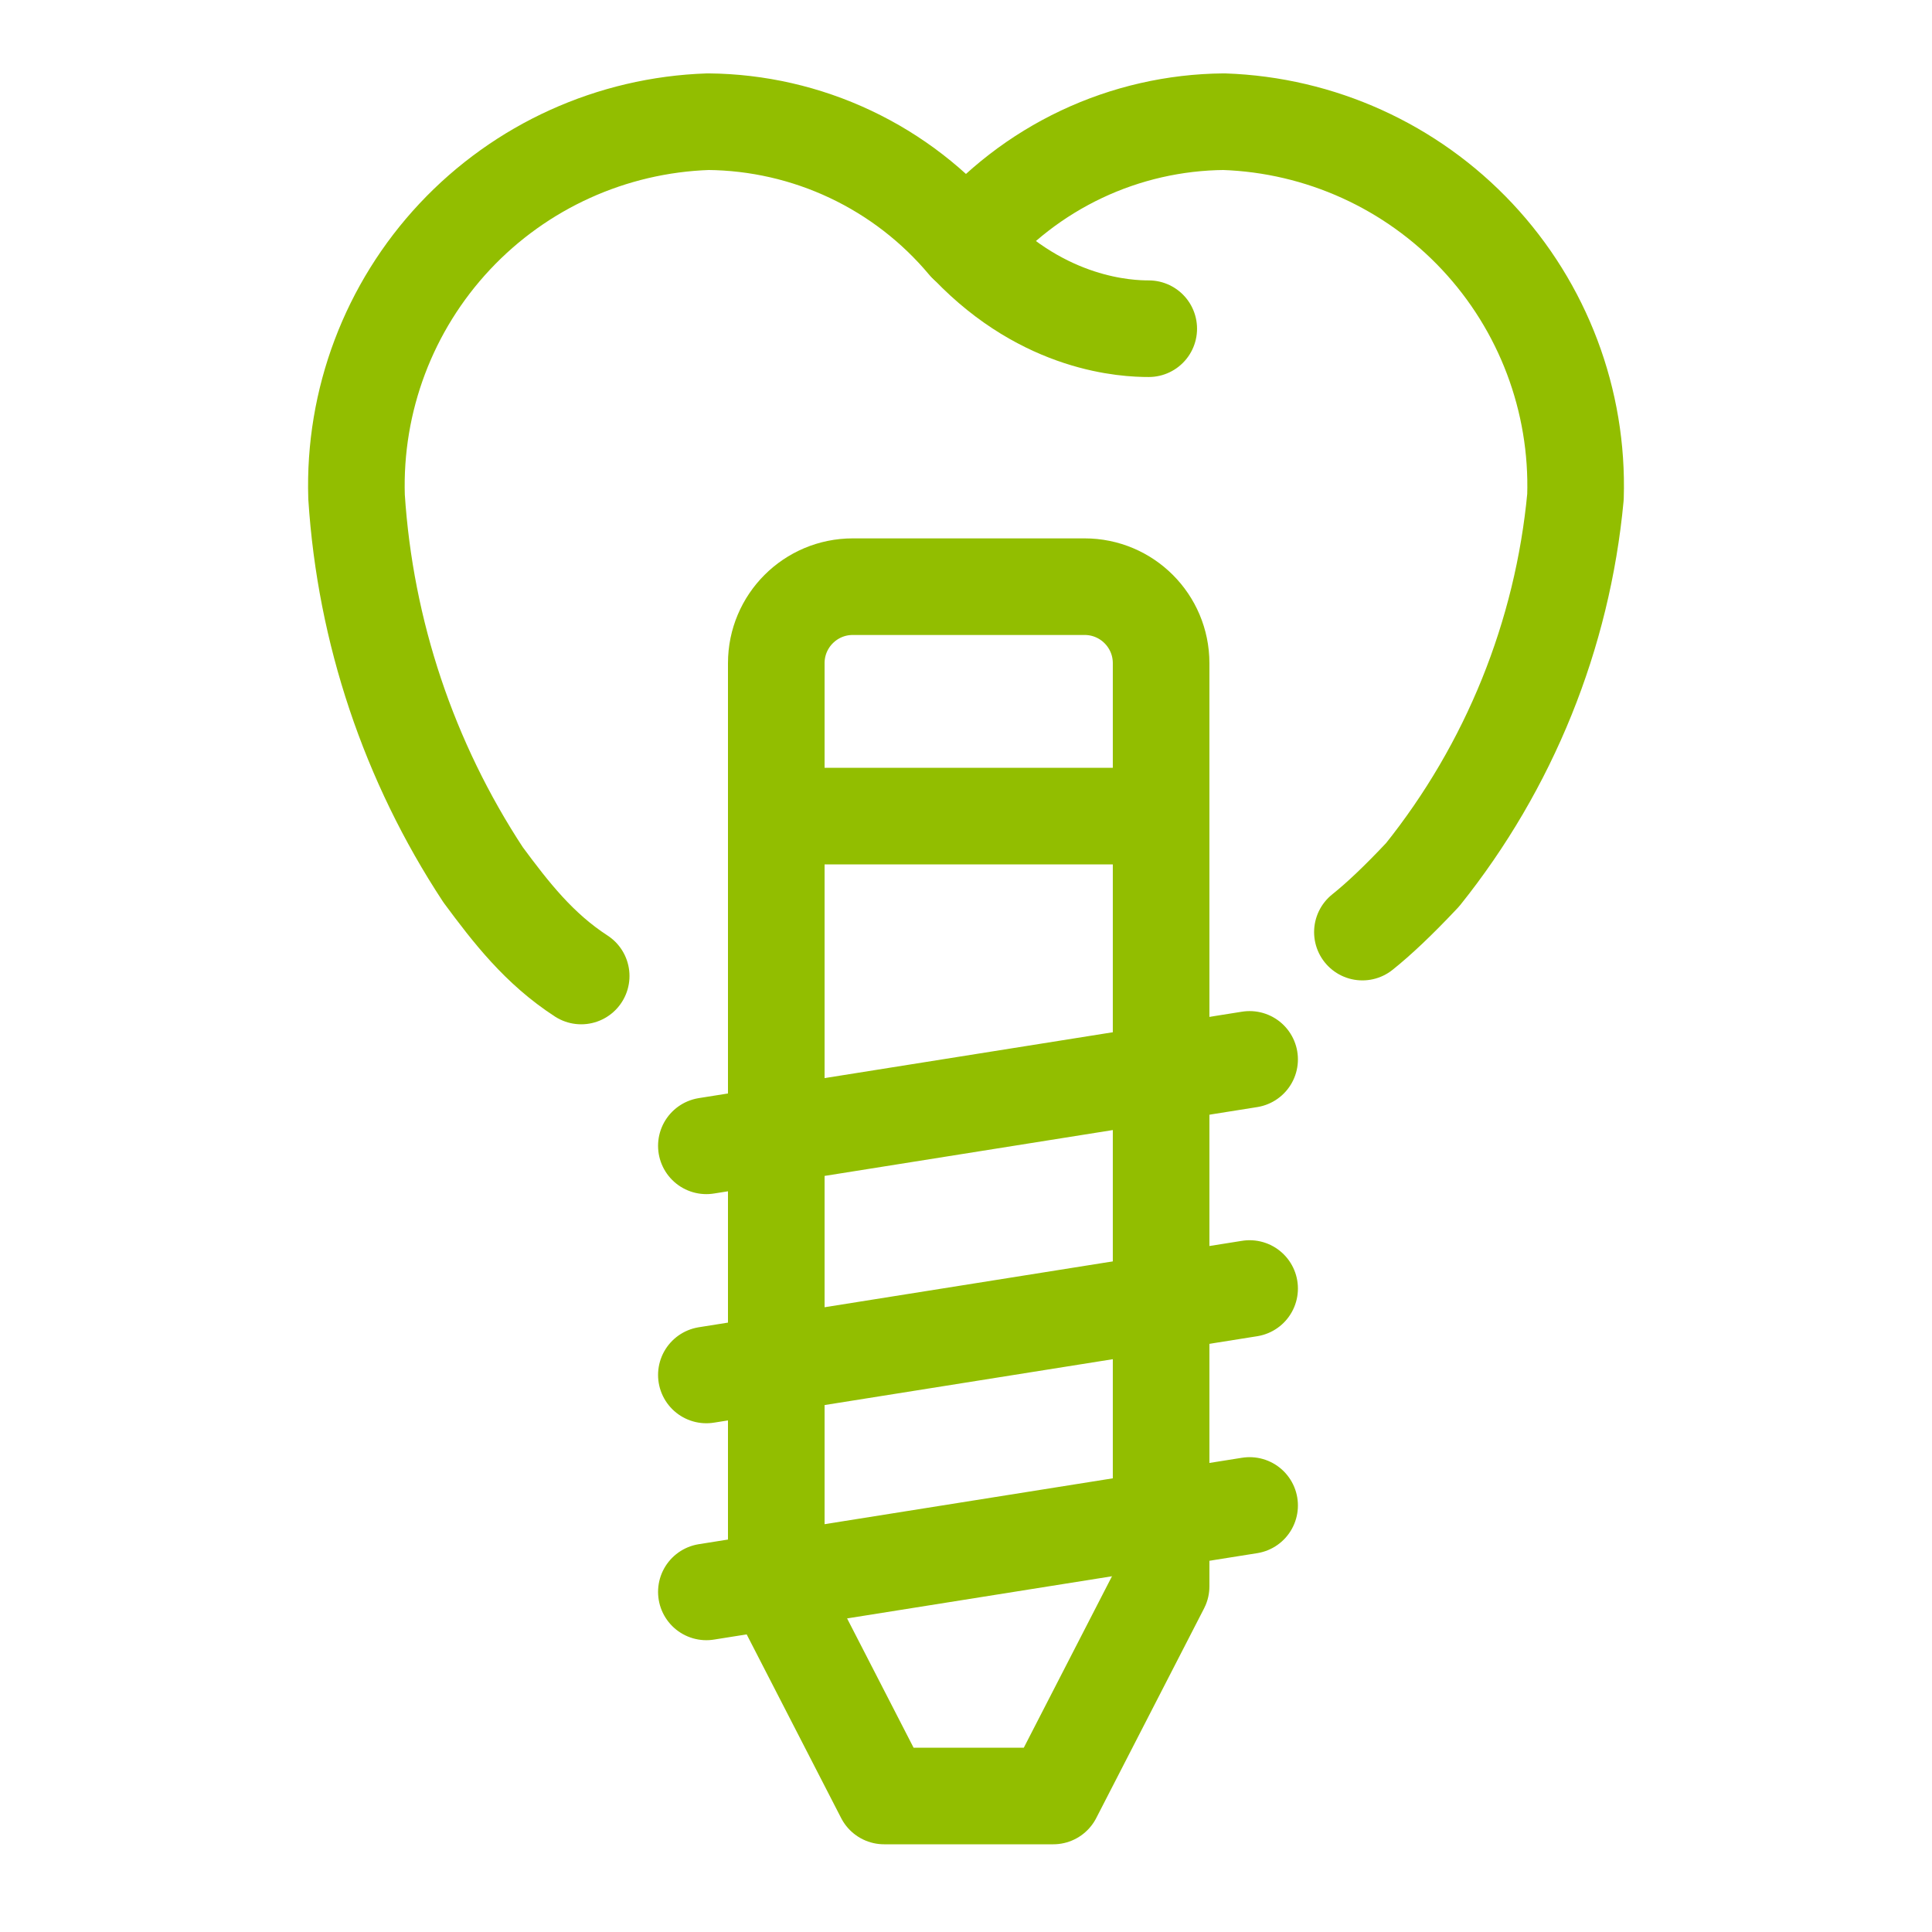
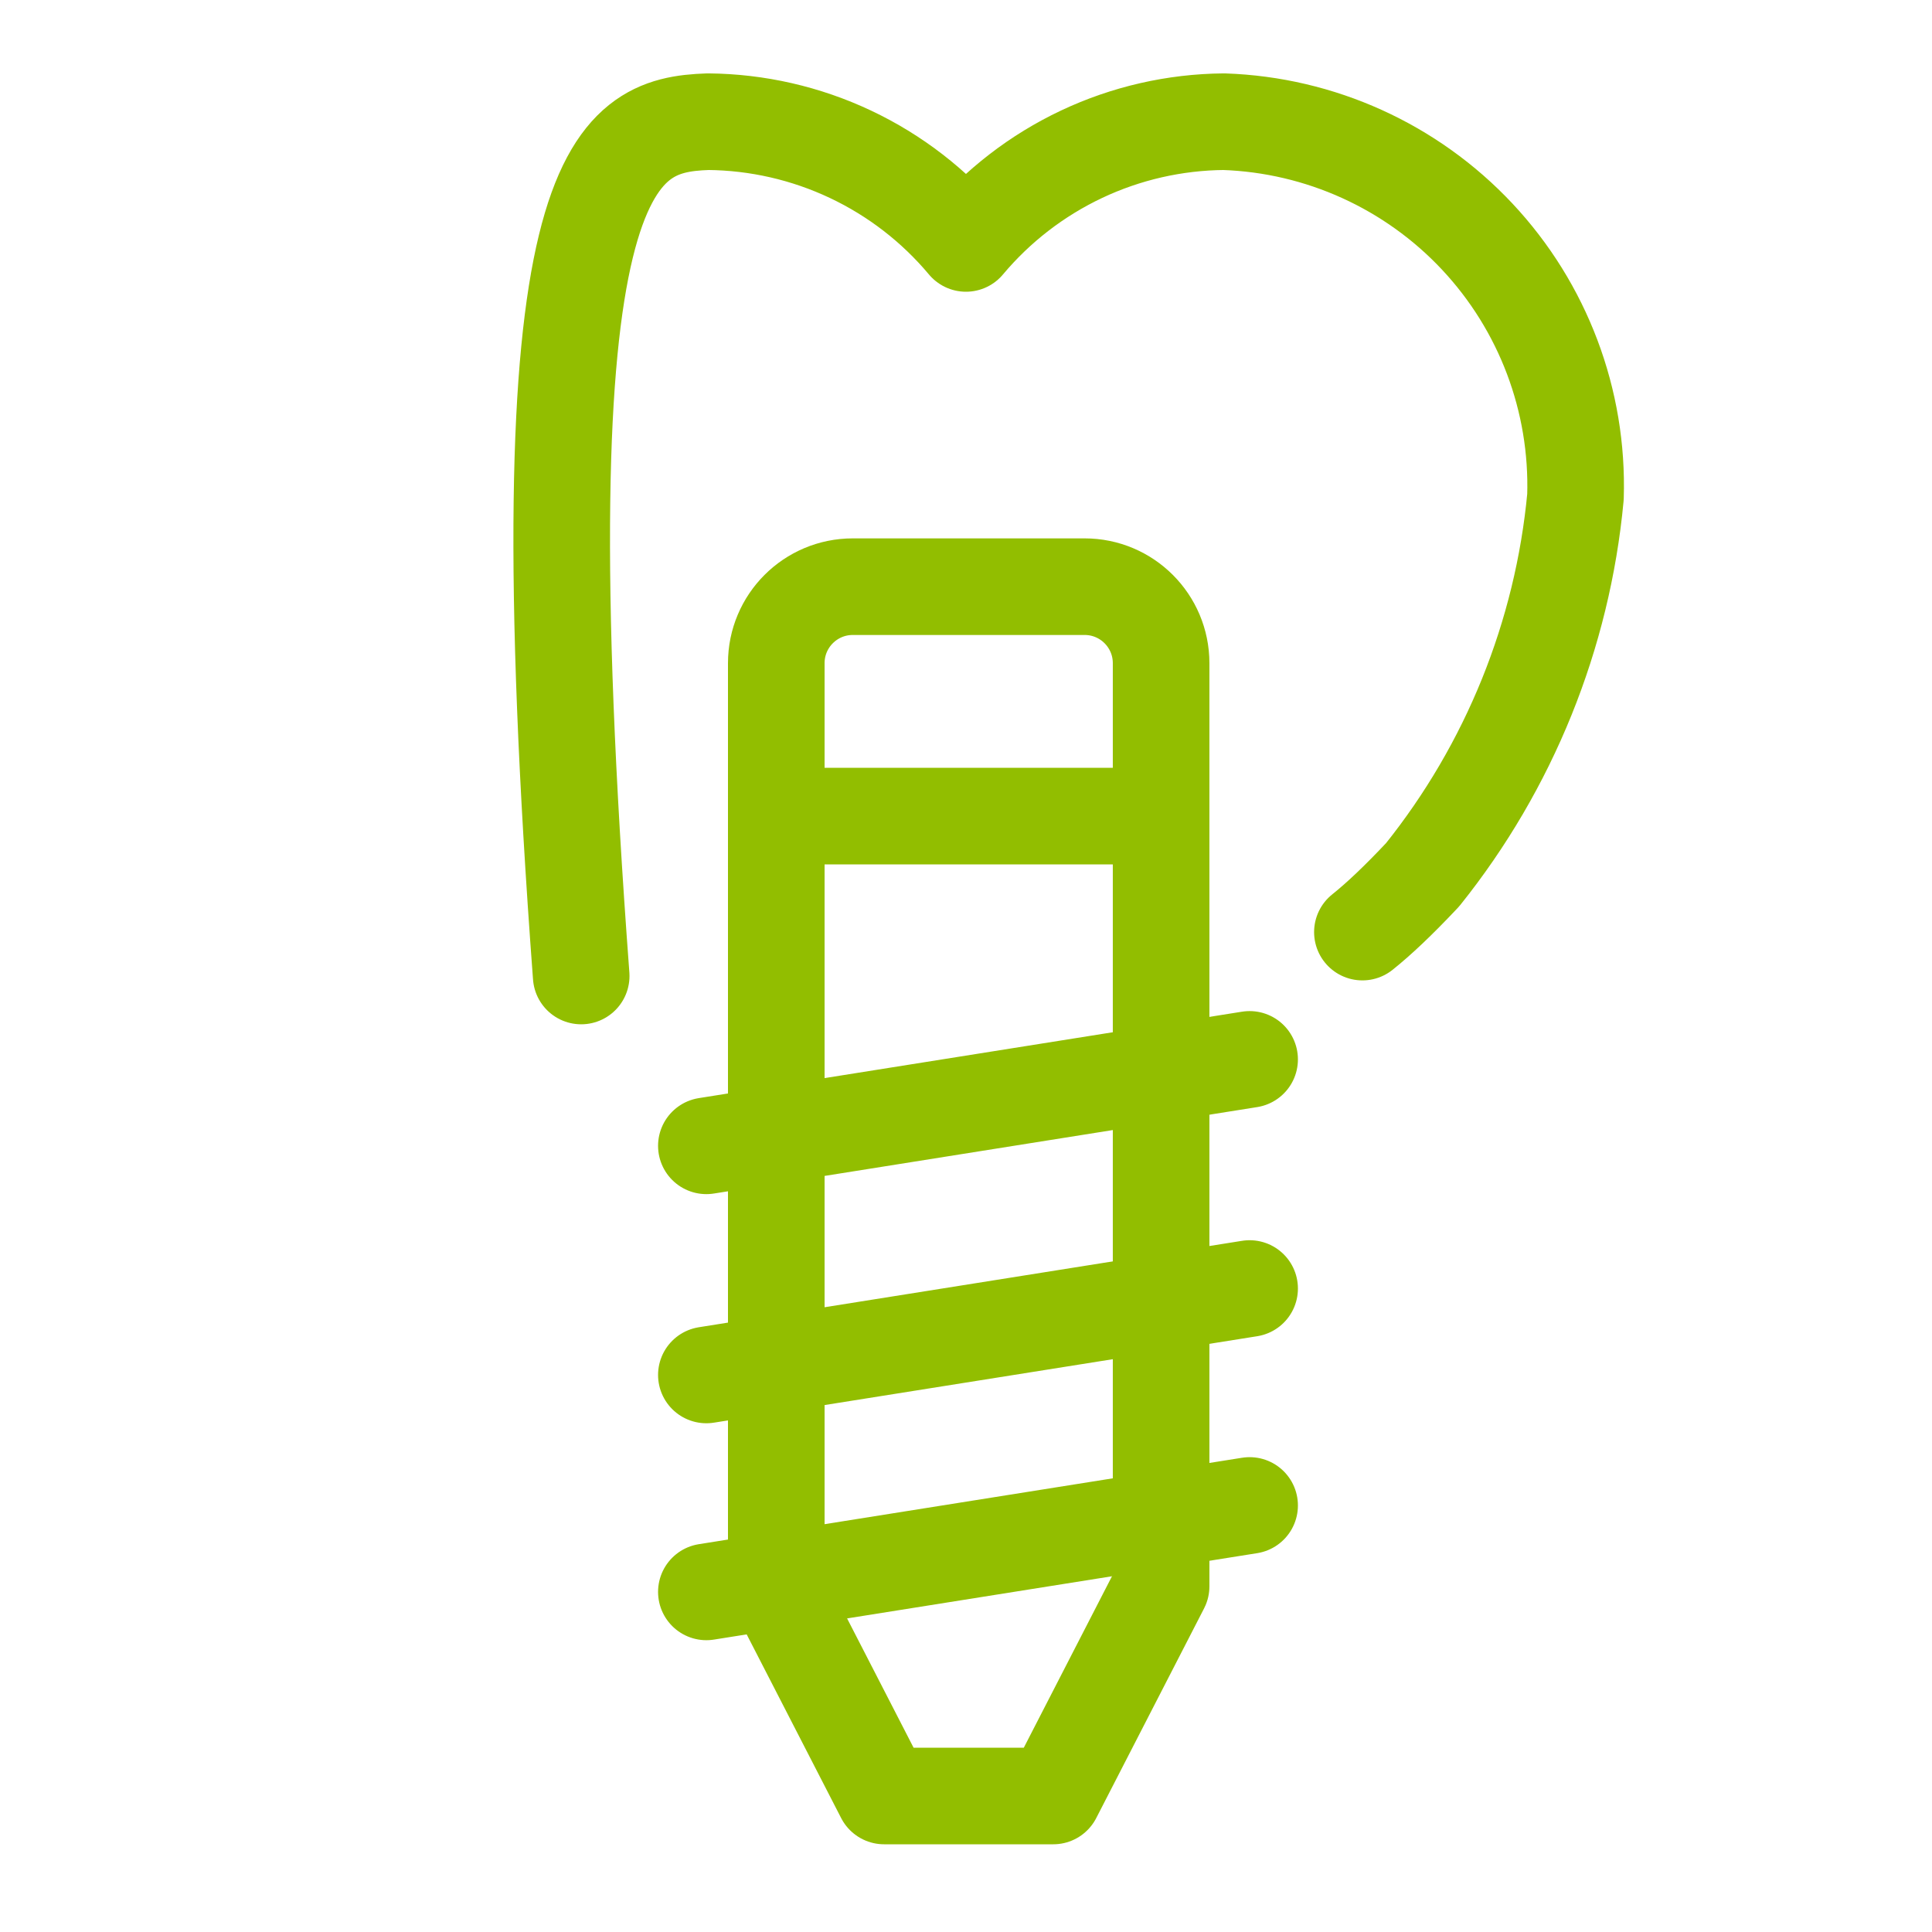
<svg xmlns="http://www.w3.org/2000/svg" fill="none" viewBox="-2 -2 80 80" height="80" width="80">
-   <path stroke="#92be00" stroke-linecap="round" stroke-linejoin="round" d="M22.066 38.414c-1.744 -1.131 -2.903 -2.625 -4.063 -4.193 -3.07 -4.669 -4.878 -10.06 -5.239 -15.649 -0.125 -3.989 1.338 -7.865 4.067 -10.777C19.56 4.883 23.334 3.173 27.323 3.039c2.038 0.018 4.048 0.478 5.891 1.348 1.843 0.87 3.475 2.13 4.784 3.693 1.31 -1.562 2.943 -2.822 4.787 -3.693s3.854 -1.33 5.893 -1.348c3.988 0.135 7.761 1.846 10.49 4.757 2.729 2.912 4.192 6.787 4.069 10.776 -0.536 5.723 -2.736 11.163 -6.329 15.649 -1.037 1.103 -1.831 1.845 -2.494 2.375" stroke-width="4" />
-   <path stroke="#92be00" stroke-linecap="round" stroke-linejoin="round" d="M38.111 8.184c3.159 3.3 6.571 3.427 7.456 3.427" stroke-width="4" />
+   <path stroke="#92be00" stroke-linecap="round" stroke-linejoin="round" d="M22.066 38.414C19.56 4.883 23.334 3.173 27.323 3.039c2.038 0.018 4.048 0.478 5.891 1.348 1.843 0.87 3.475 2.13 4.784 3.693 1.31 -1.562 2.943 -2.822 4.787 -3.693s3.854 -1.33 5.893 -1.348c3.988 0.135 7.761 1.846 10.49 4.757 2.729 2.912 4.192 6.787 4.069 10.776 -0.536 5.723 -2.736 11.163 -6.329 15.649 -1.037 1.103 -1.831 1.845 -2.494 2.375" stroke-width="4" />
  <path stroke="#92be00" stroke-linecap="round" stroke-linejoin="round" d="m41.613 72.368 -7.004 -0 -4.465 -8.681 -0 -38.227c0 -1.749 1.418 -3.167 3.167 -3.167l9.601 0c1.749 0 3.167 1.418 3.167 3.167l0 38.227 -4.465 8.681Z" stroke-width="4" />
  <path stroke="#92be00" stroke-linecap="round" stroke-linejoin="round" d="m49.744 60.338 -22.495 3.579" stroke-width="4" />
  <path stroke="#92be00" stroke-linecap="round" stroke-linejoin="round" d="m49.744 51.355 -22.495 3.579" stroke-width="4" />
  <path stroke="#92be00" stroke-linecap="round" stroke-linejoin="round" d="m49.744 41.867 -22.495 3.579" stroke-width="4" />
  <path stroke="#92be00" stroke-linecap="round" stroke-linejoin="round" d="M45.943 31.793H30.278" stroke-width="4" />
</svg>